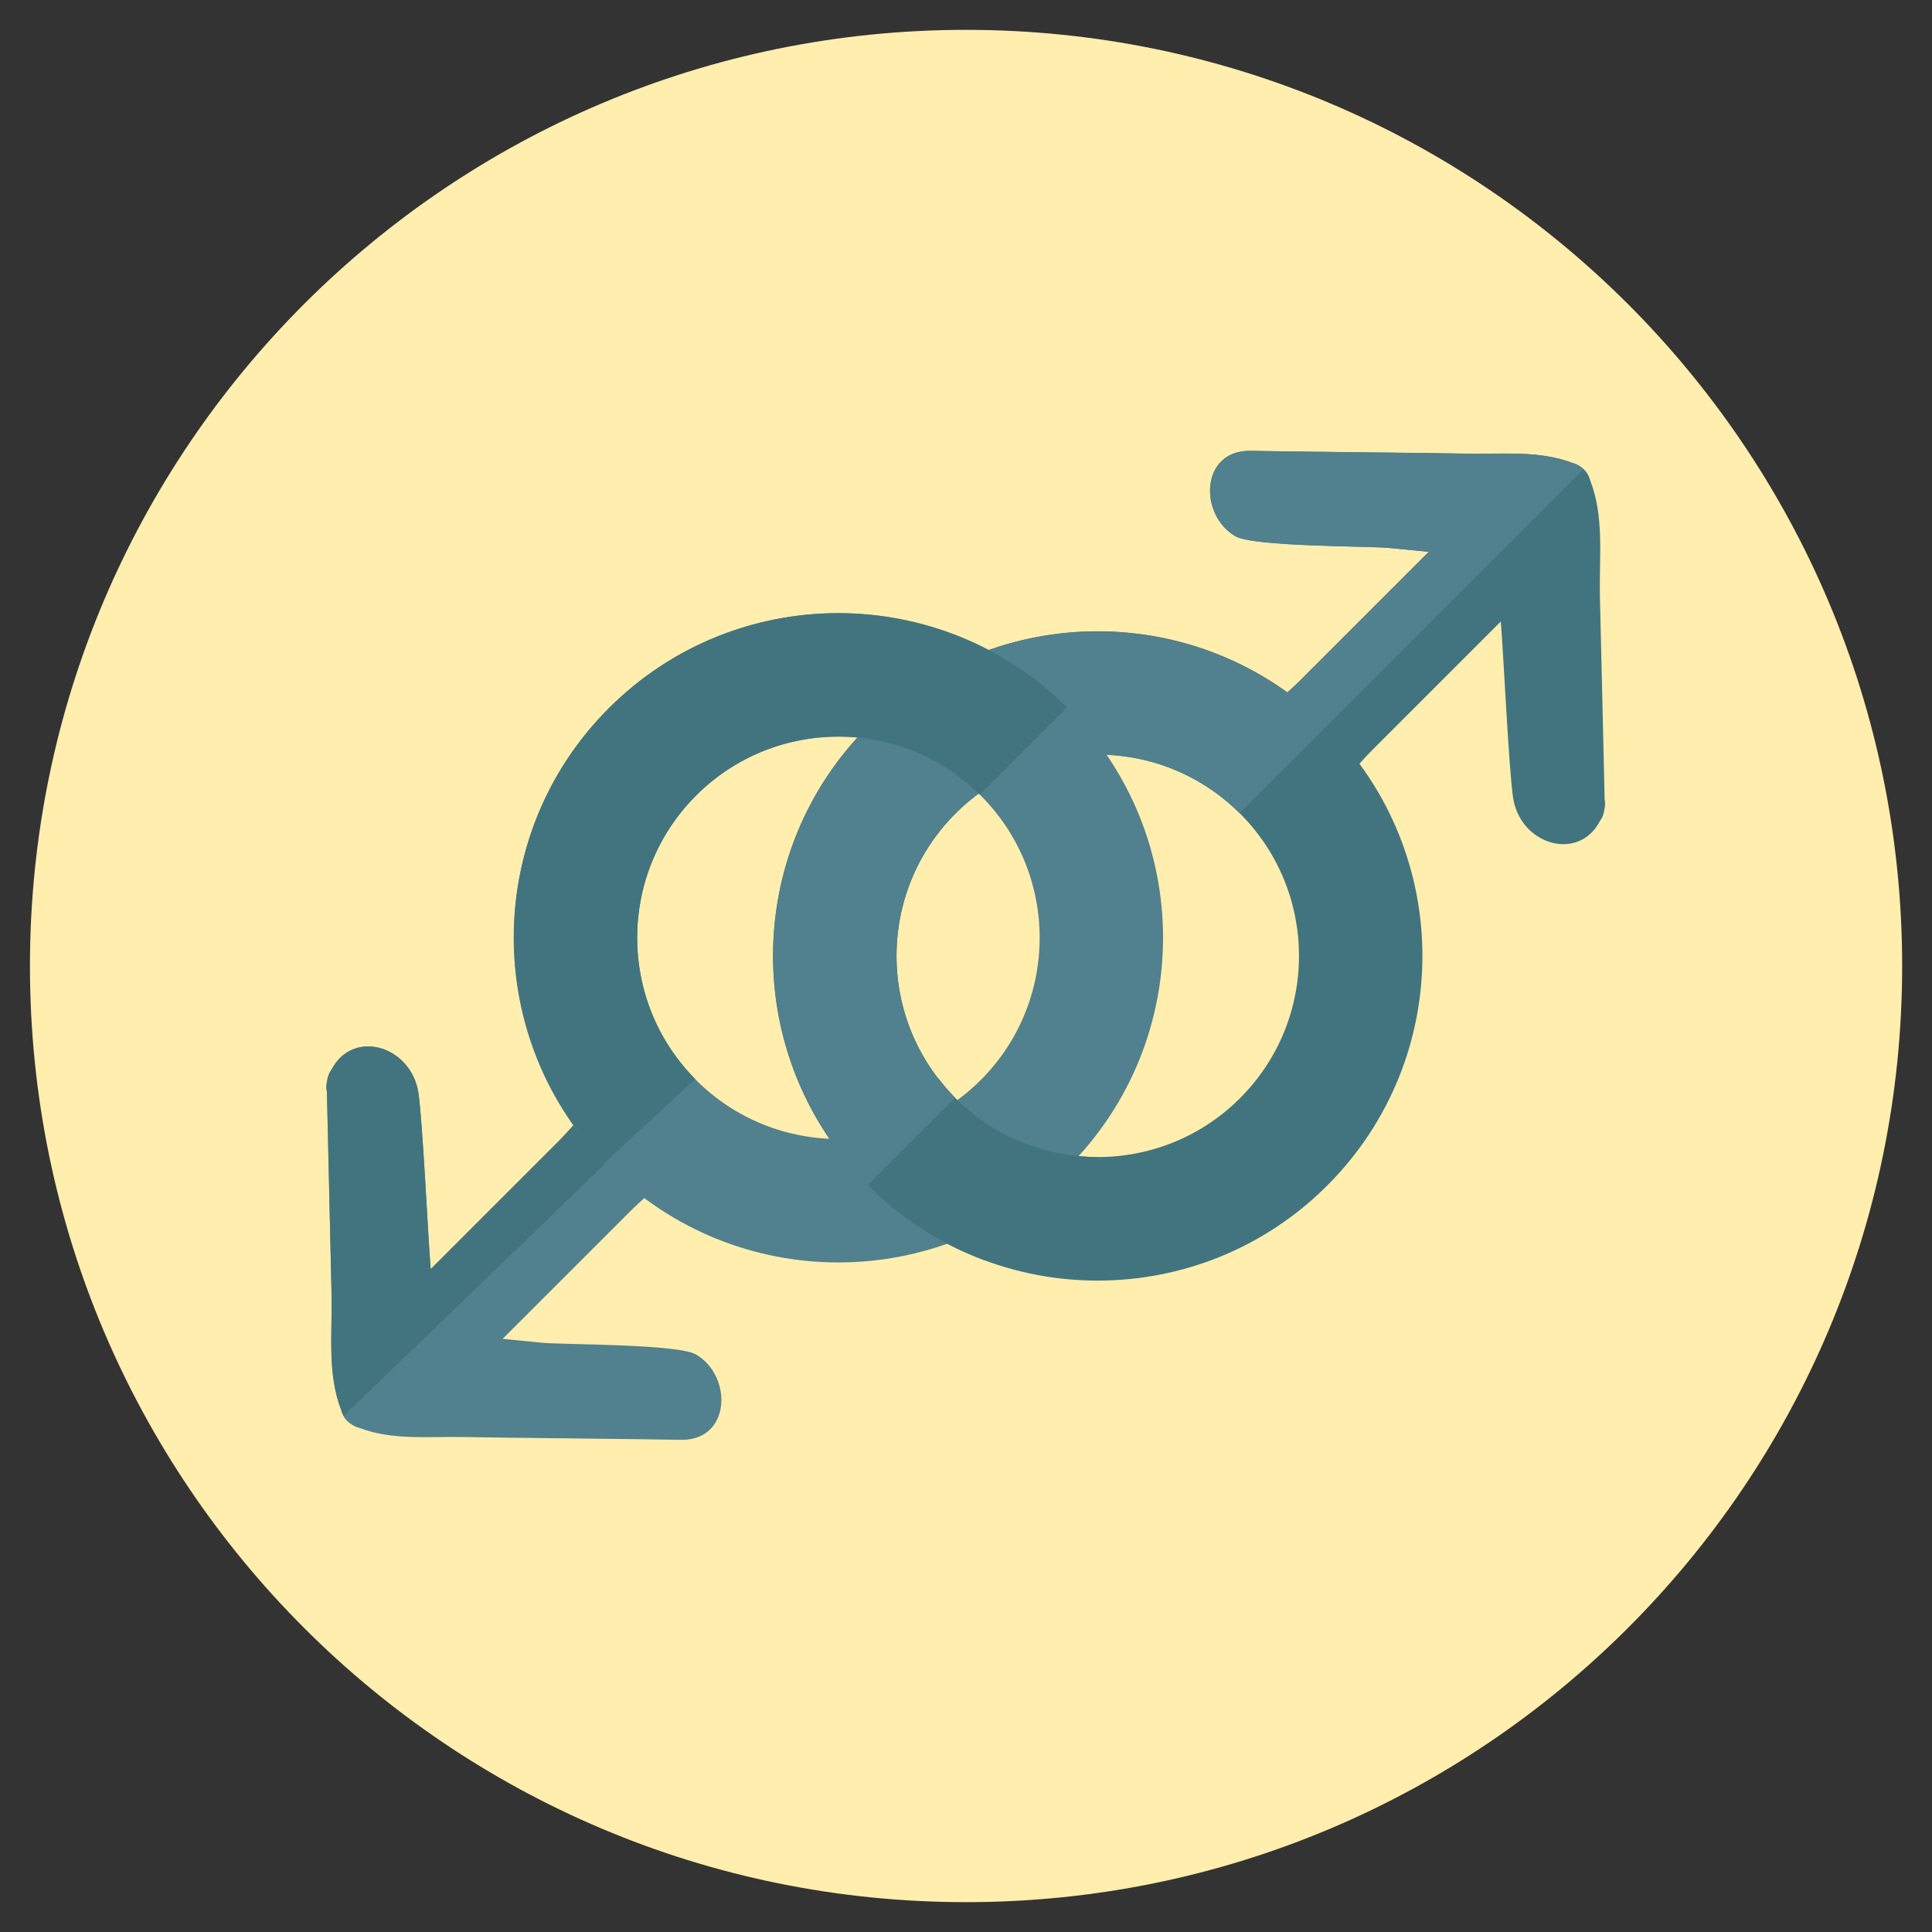
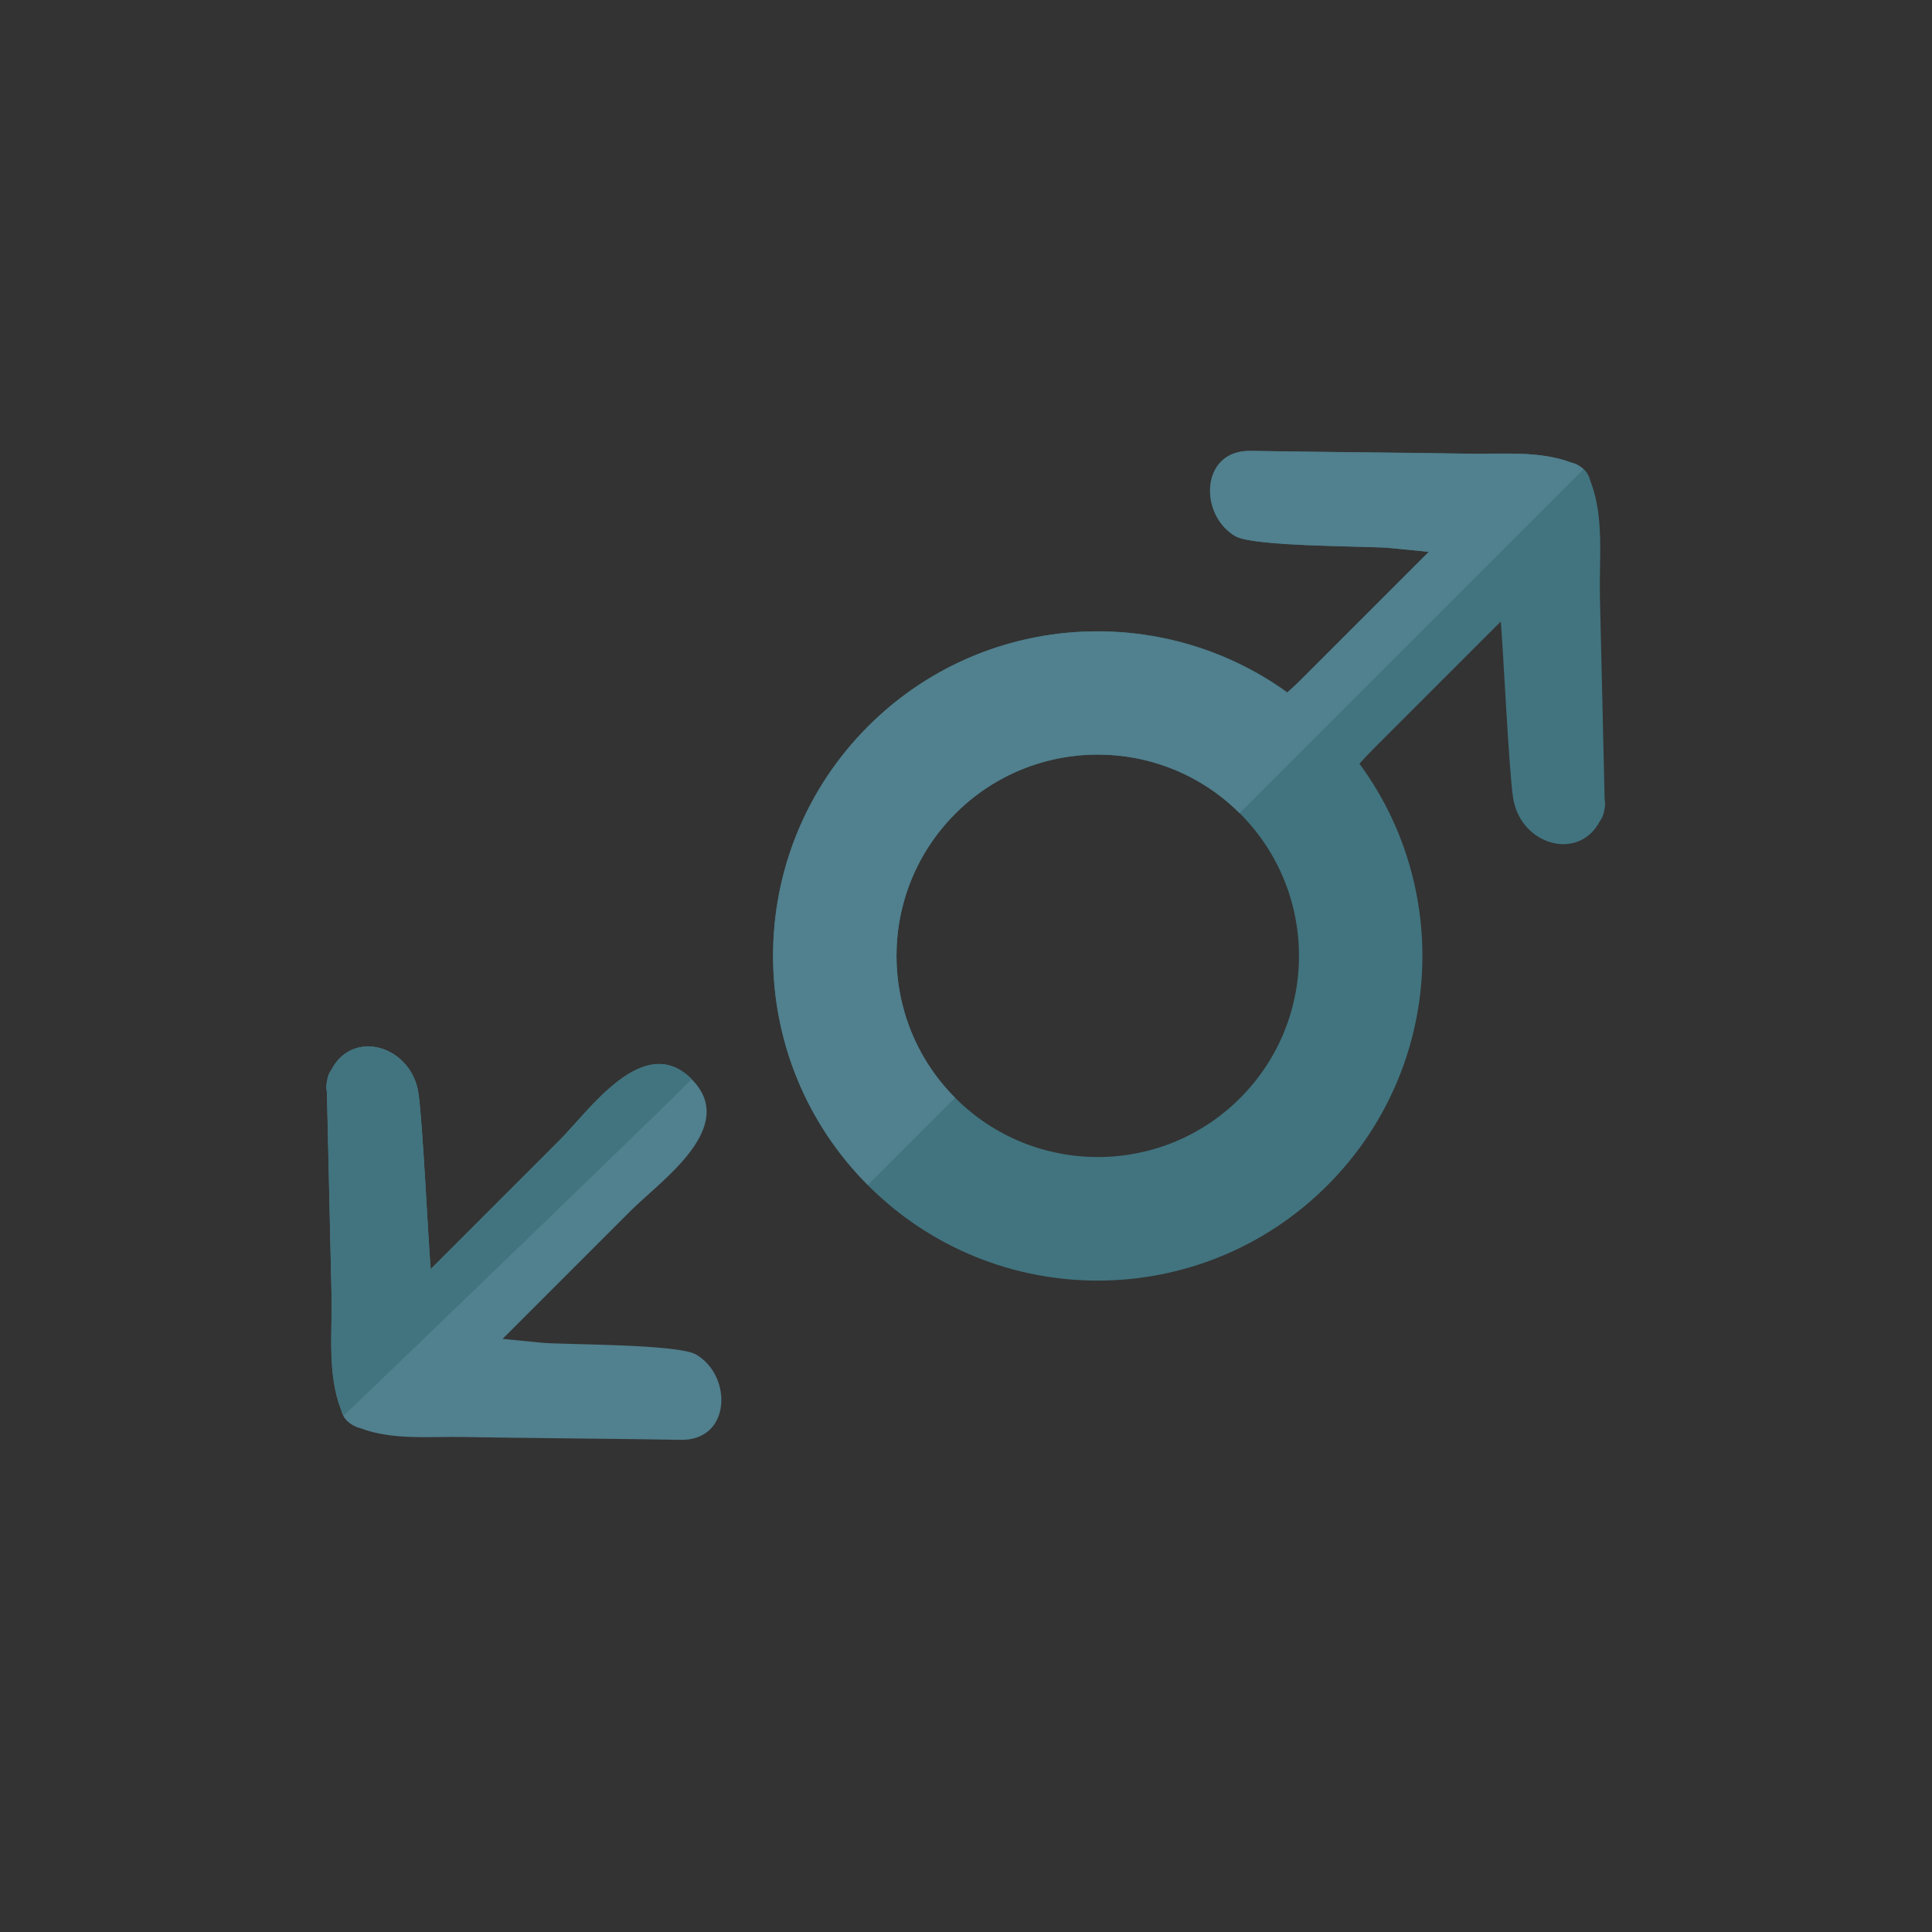
<svg xmlns="http://www.w3.org/2000/svg" version="1.1" width="20" height="20" viewBox="0 0 20 20">
  <rect x="0" y="0" width="20" height="20" fill="#333333" stroke="none" />
-   <path fill="rgb(255, 238, 173)" d="M10 0.309c-5.352 0-9.69 4.338-9.69 9.691s4.339 9.691 9.69 9.691c5.352 0 9.691-4.339 9.691-9.691s-4.339-9.691-9.691-9.691z" />
  <path fill="rgb(65, 116, 127)" d="M13.74 7.519c-1.312-1.312-3.44-1.312-4.753 0s-1.313 3.44 0 4.753c1.312 1.313 3.44 1.313 4.753 0s1.313-3.44 0-4.753zM12.837 11.368c-0.813 0.813-2.132 0.813-2.946 0s-0.813-2.133 0-2.946c0.814-0.814 2.133-0.814 2.946 0s0.814 2.132 0 2.946z" />
  <path fill="rgb(65, 116, 127)" d="M16.611 8.27c-0.008-0.403-0.040-1.698-0.049-2.102-0.008-0.392 0.046-0.819-0.098-1.188-0.005-0.021-0.013-0.042-0.024-0.064-0.029-0.058-0.101-0.111-0.171-0.127-0.34-0.128-0.716-0.086-1.080-0.093-0.451-0.009-1.79-0.020-2.241-0.029-0.522-0.011-0.54 0.66-0.16 0.883 0.191 0.111 1.383 0.101 1.595 0.122 0.136 0.014 0.272 0.027 0.408 0.040-0.295 0.295-1.032 1.032-1.327 1.327-0.31 0.31-1.124 0.868-0.629 1.362 0.496 0.496 1.057-0.324 1.368-0.634 0.297-0.297 1.036-1.036 1.333-1.333 0.027 0.311 0.082 1.514 0.127 1.822 0.073 0.489 0.678 0.671 0.901 0.241 0.023-0.031 0.038-0.069 0.044-0.114 0.010-0.041 0.010-0.080 0.002-0.114z" />
  <path fill="rgb(81, 128, 142)" d="M7.206 14.022c-0.19-0.111-1.383-0.101-1.595-0.122-0.135-0.014-0.272-0.027-0.408-0.040 0.295-0.295 1.032-1.032 1.327-1.327 0.31-0.31 1.124-0.868 0.629-1.362-0.496-0.496-1.057 0.324-1.368 0.634-0.297 0.297-1.036 1.036-1.333 1.333-0.027-0.311-0.082-1.514-0.127-1.822-0.073-0.489-0.678-0.672-0.901-0.241-0.023 0.030-0.038 0.069-0.044 0.114-0.010 0.041-0.010 0.080-0.002 0.114 0.008 0.403 0.040 1.698 0.048 2.101 0.008 0.392-0.045 0.819 0.098 1.188 0.005 0.021 0.013 0.042 0.024 0.064 0.029 0.058 0.101 0.111 0.171 0.127 0.34 0.129 0.716 0.086 1.080 0.093 0.452 0.009 1.79 0.020 2.241 0.029 0.522 0.011 0.54-0.66 0.16-0.883z" />
  <path fill="rgb(65, 116, 127)" d="M5.792 11.805c-0.297 0.297-1.036 1.036-1.333 1.333-0.027-0.311-0.082-1.514-0.127-1.822-0.073-0.489-0.678-0.672-0.901-0.241-0.023 0.030-0.038 0.069-0.044 0.114-0.010 0.041-0.010 0.080-0.002 0.114 0.008 0.403 0.040 1.698 0.048 2.101 0.008 0.392-0.045 0.819 0.098 1.188 0.005 0.021 0.024 0.040 0.024 0.064 0 0.007 3.615-3.476 3.605-3.486-0.496-0.496-1.057 0.324-1.368 0.634z" />
-   <path fill="rgb(81, 128, 142)" d="M16.269 4.79c-0.34-0.128-0.716-0.086-1.080-0.093-0.451-0.009-1.79-0.020-2.241-0.029-0.522-0.011-0.54 0.66-0.16 0.883 0.191 0.111 1.383 0.101 1.595 0.122 0.136 0.014 0.272 0.027 0.408 0.040-0.295 0.295-1.032 1.032-1.327 1.327-0.039 0.040-0.087 0.083-0.139 0.13-1.314-0.948-3.156-0.834-4.338 0.348-1.311 1.312-1.312 3.436-0.003 4.749l0.903-0.903c-0.81-0.814-0.809-2.13 0.003-2.942s2.128-0.814 2.942-0.004l3.561-3.561c-0.035-0.032-0.080-0.058-0.125-0.067z" />
-   <path fill="rgb(81, 128, 142)" d="M11.055 7.332c-1.312-1.313-3.44-1.313-4.753 0s-1.312 3.44 0 4.752c1.313 1.313 3.44 1.313 4.753 0s1.313-3.44 0-4.752zM10.152 11.181c-0.813 0.813-2.132 0.813-2.946 0s-0.814-2.133 0-2.946 2.132-0.813 2.946 0c0.814 0.813 0.814 2.133 0 2.946z" />
-   <path fill="rgb(65, 116, 127)" d="M11.364 11.978c-0.522 0-1.045-0.196-1.449-0.586-0.003-0.003-0.012-0.012-0.009-0.009 0.019 0.019-0.354 0.222-0.619 0.31-0.321 0.106-0.702 0.094-0.702 0.094 0.117 0.171 0.251 0.333 0.402 0.485 0.353 0.353 0.765 0.611 1.205 0.774 0.080 0.030 1.255-1.067 1.172-1.067z" />
-   <path fill="rgb(81, 128, 142)" d="M9.854 11.33c-0.050-0.052-0.094-0.108-0.137-0.164-0.412 0.164-0.844 0.287-1.289 0.365 0.042 0.076 0.087 0.151 0.135 0.223 0.121 0.182 0.261 0.354 0.421 0.514l0.903-0.903c-0.012-0.012-0.023-0.023-0.034-0.035z" />
-   <path fill="rgb(65, 116, 127)" d="M6.302 7.332c-1.191 1.191-1.297 3.051-0.327 4.366-0.025 0 0.243 0.377 0.243 0.377l0.979-0.905c-0.804-0.814-0.801-2.125 0.009-2.935s2.121-0.813 2.935-0.010l0.903-0.903c-1.313-1.302-3.433-1.3-4.742 0.010z" />
+   <path fill="rgb(81, 128, 142)" d="M16.269 4.79c-0.34-0.128-0.716-0.086-1.080-0.093-0.451-0.009-1.79-0.020-2.241-0.029-0.522-0.011-0.54 0.66-0.16 0.883 0.191 0.111 1.383 0.101 1.595 0.122 0.136 0.014 0.272 0.027 0.408 0.040-0.295 0.295-1.032 1.032-1.327 1.327-0.039 0.040-0.087 0.083-0.139 0.13-1.314-0.948-3.156-0.834-4.338 0.348-1.311 1.312-1.312 3.436-0.003 4.749l0.903-0.903c-0.81-0.814-0.809-2.13 0.003-2.942s2.128-0.814 2.942-0.004l3.561-3.561c-0.035-0.032-0.080-0.058-0.125-0.067" />
</svg>